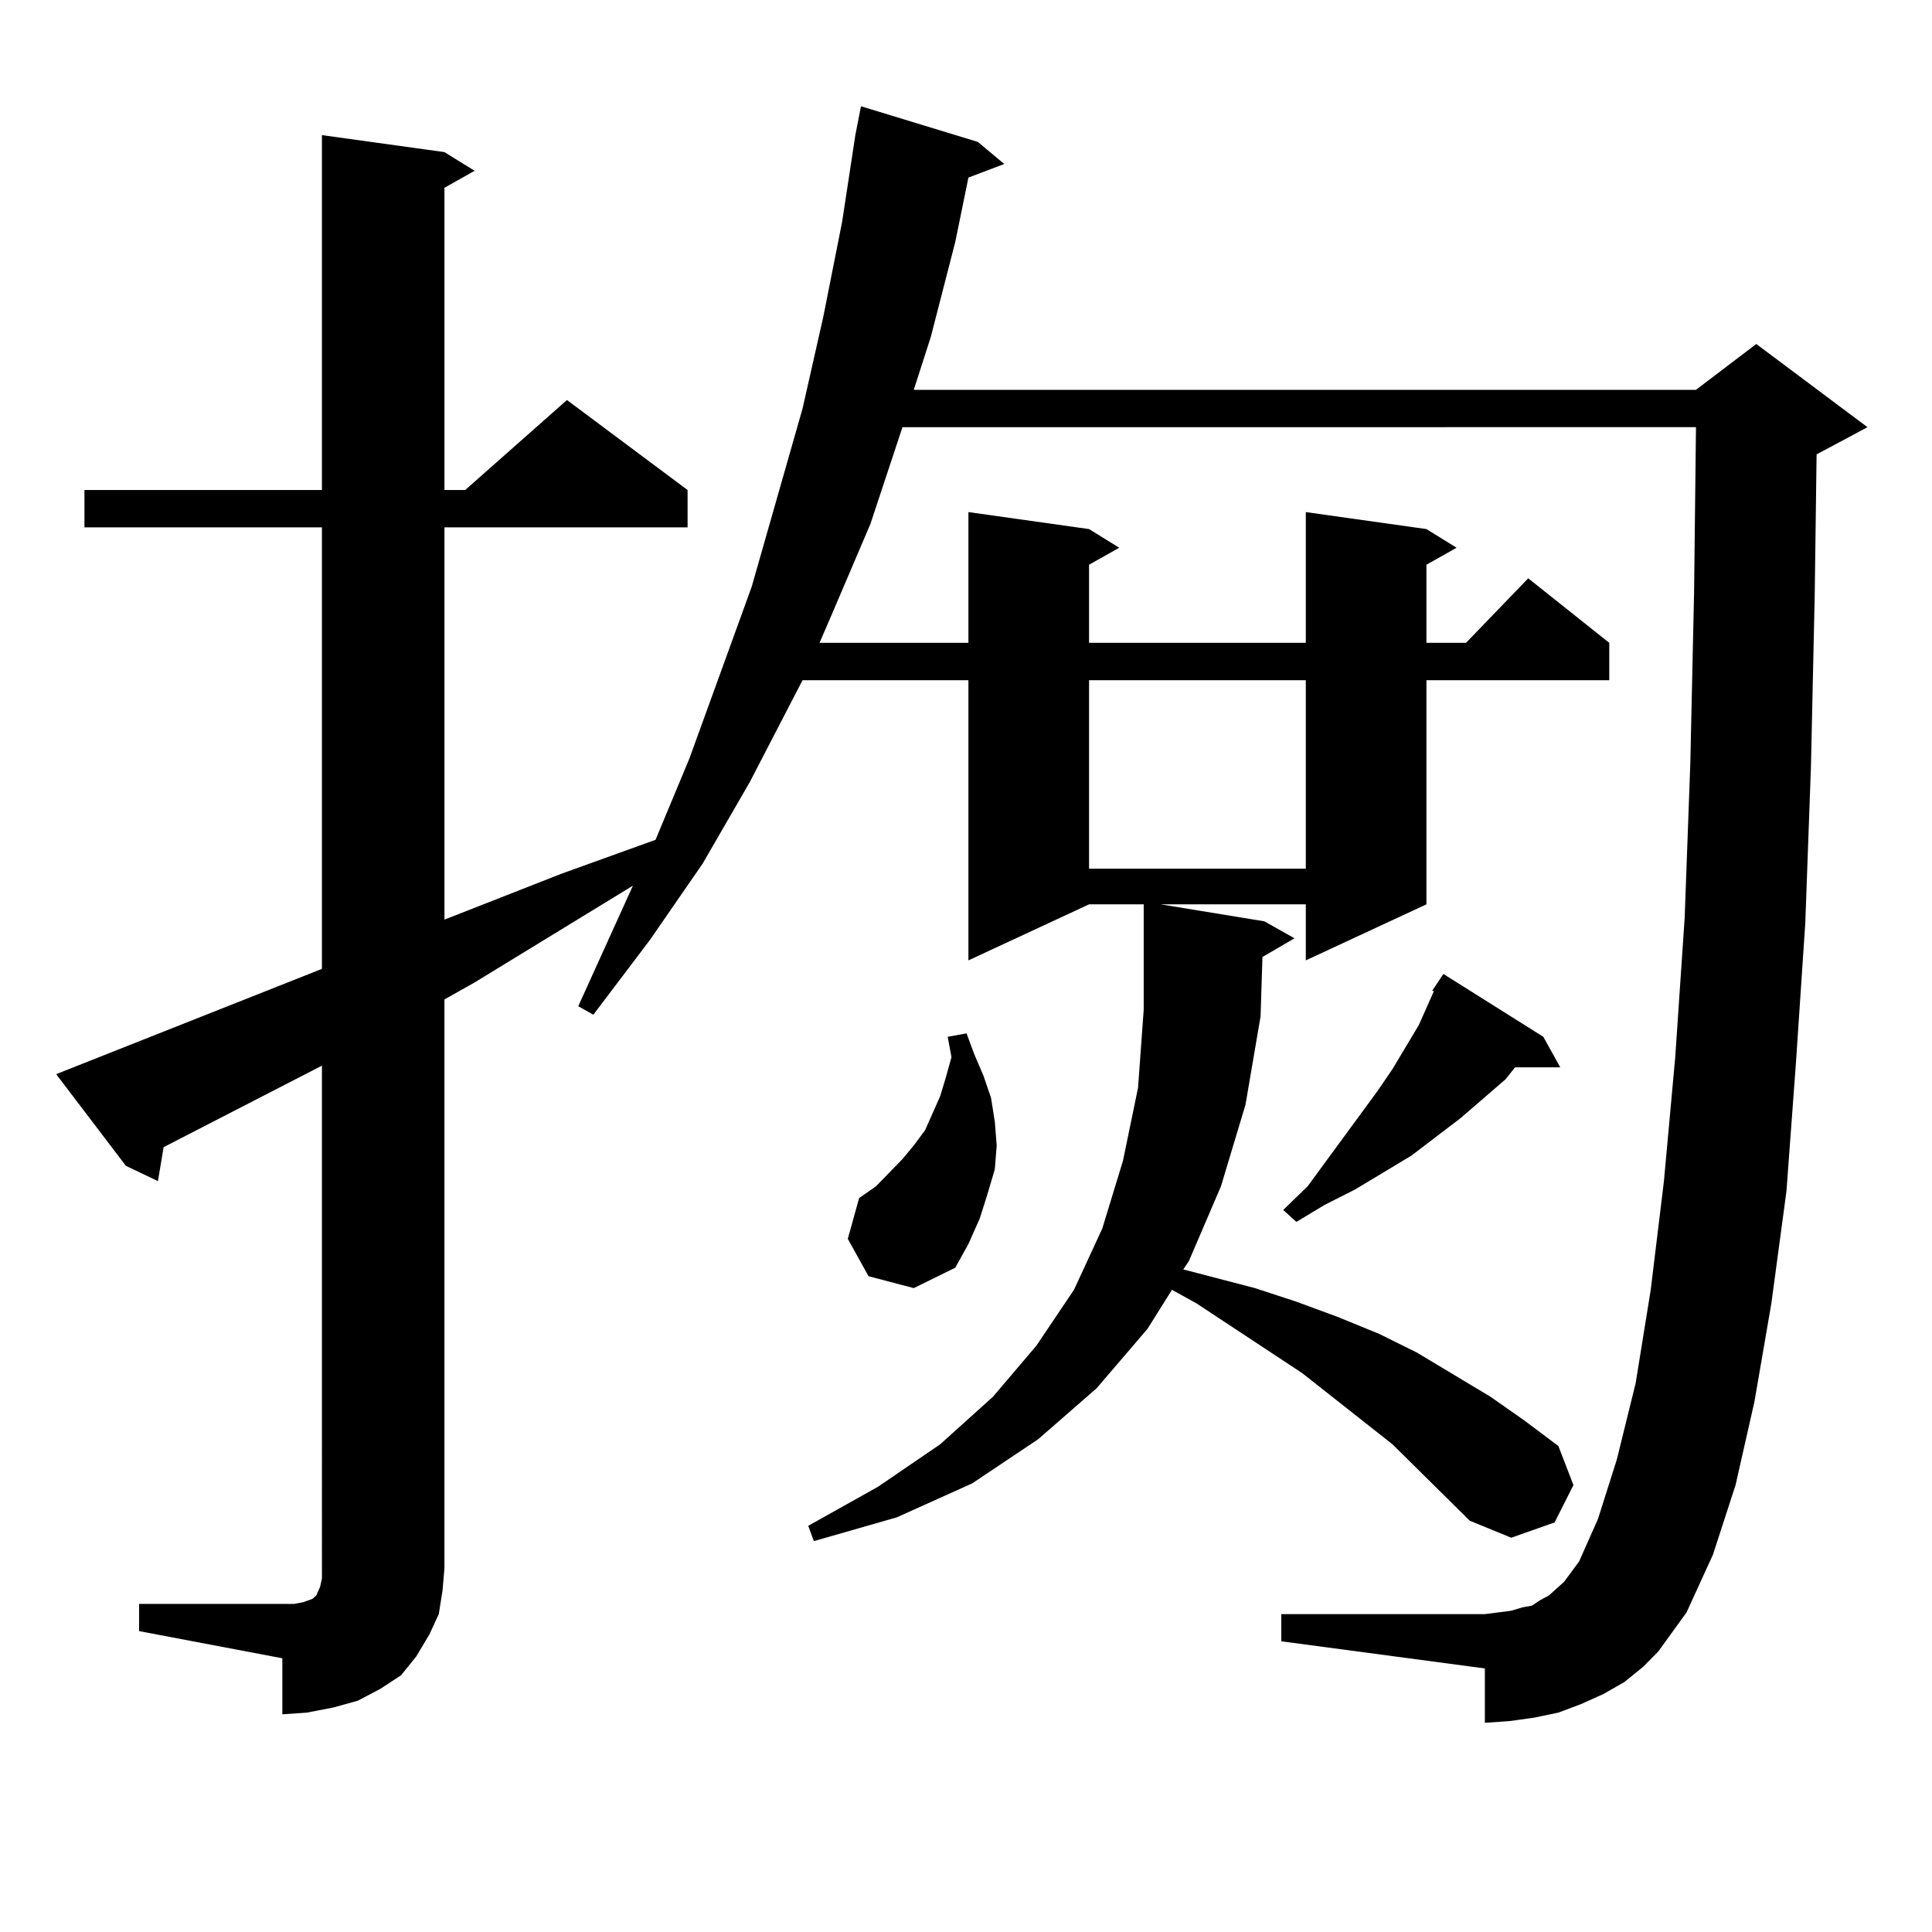
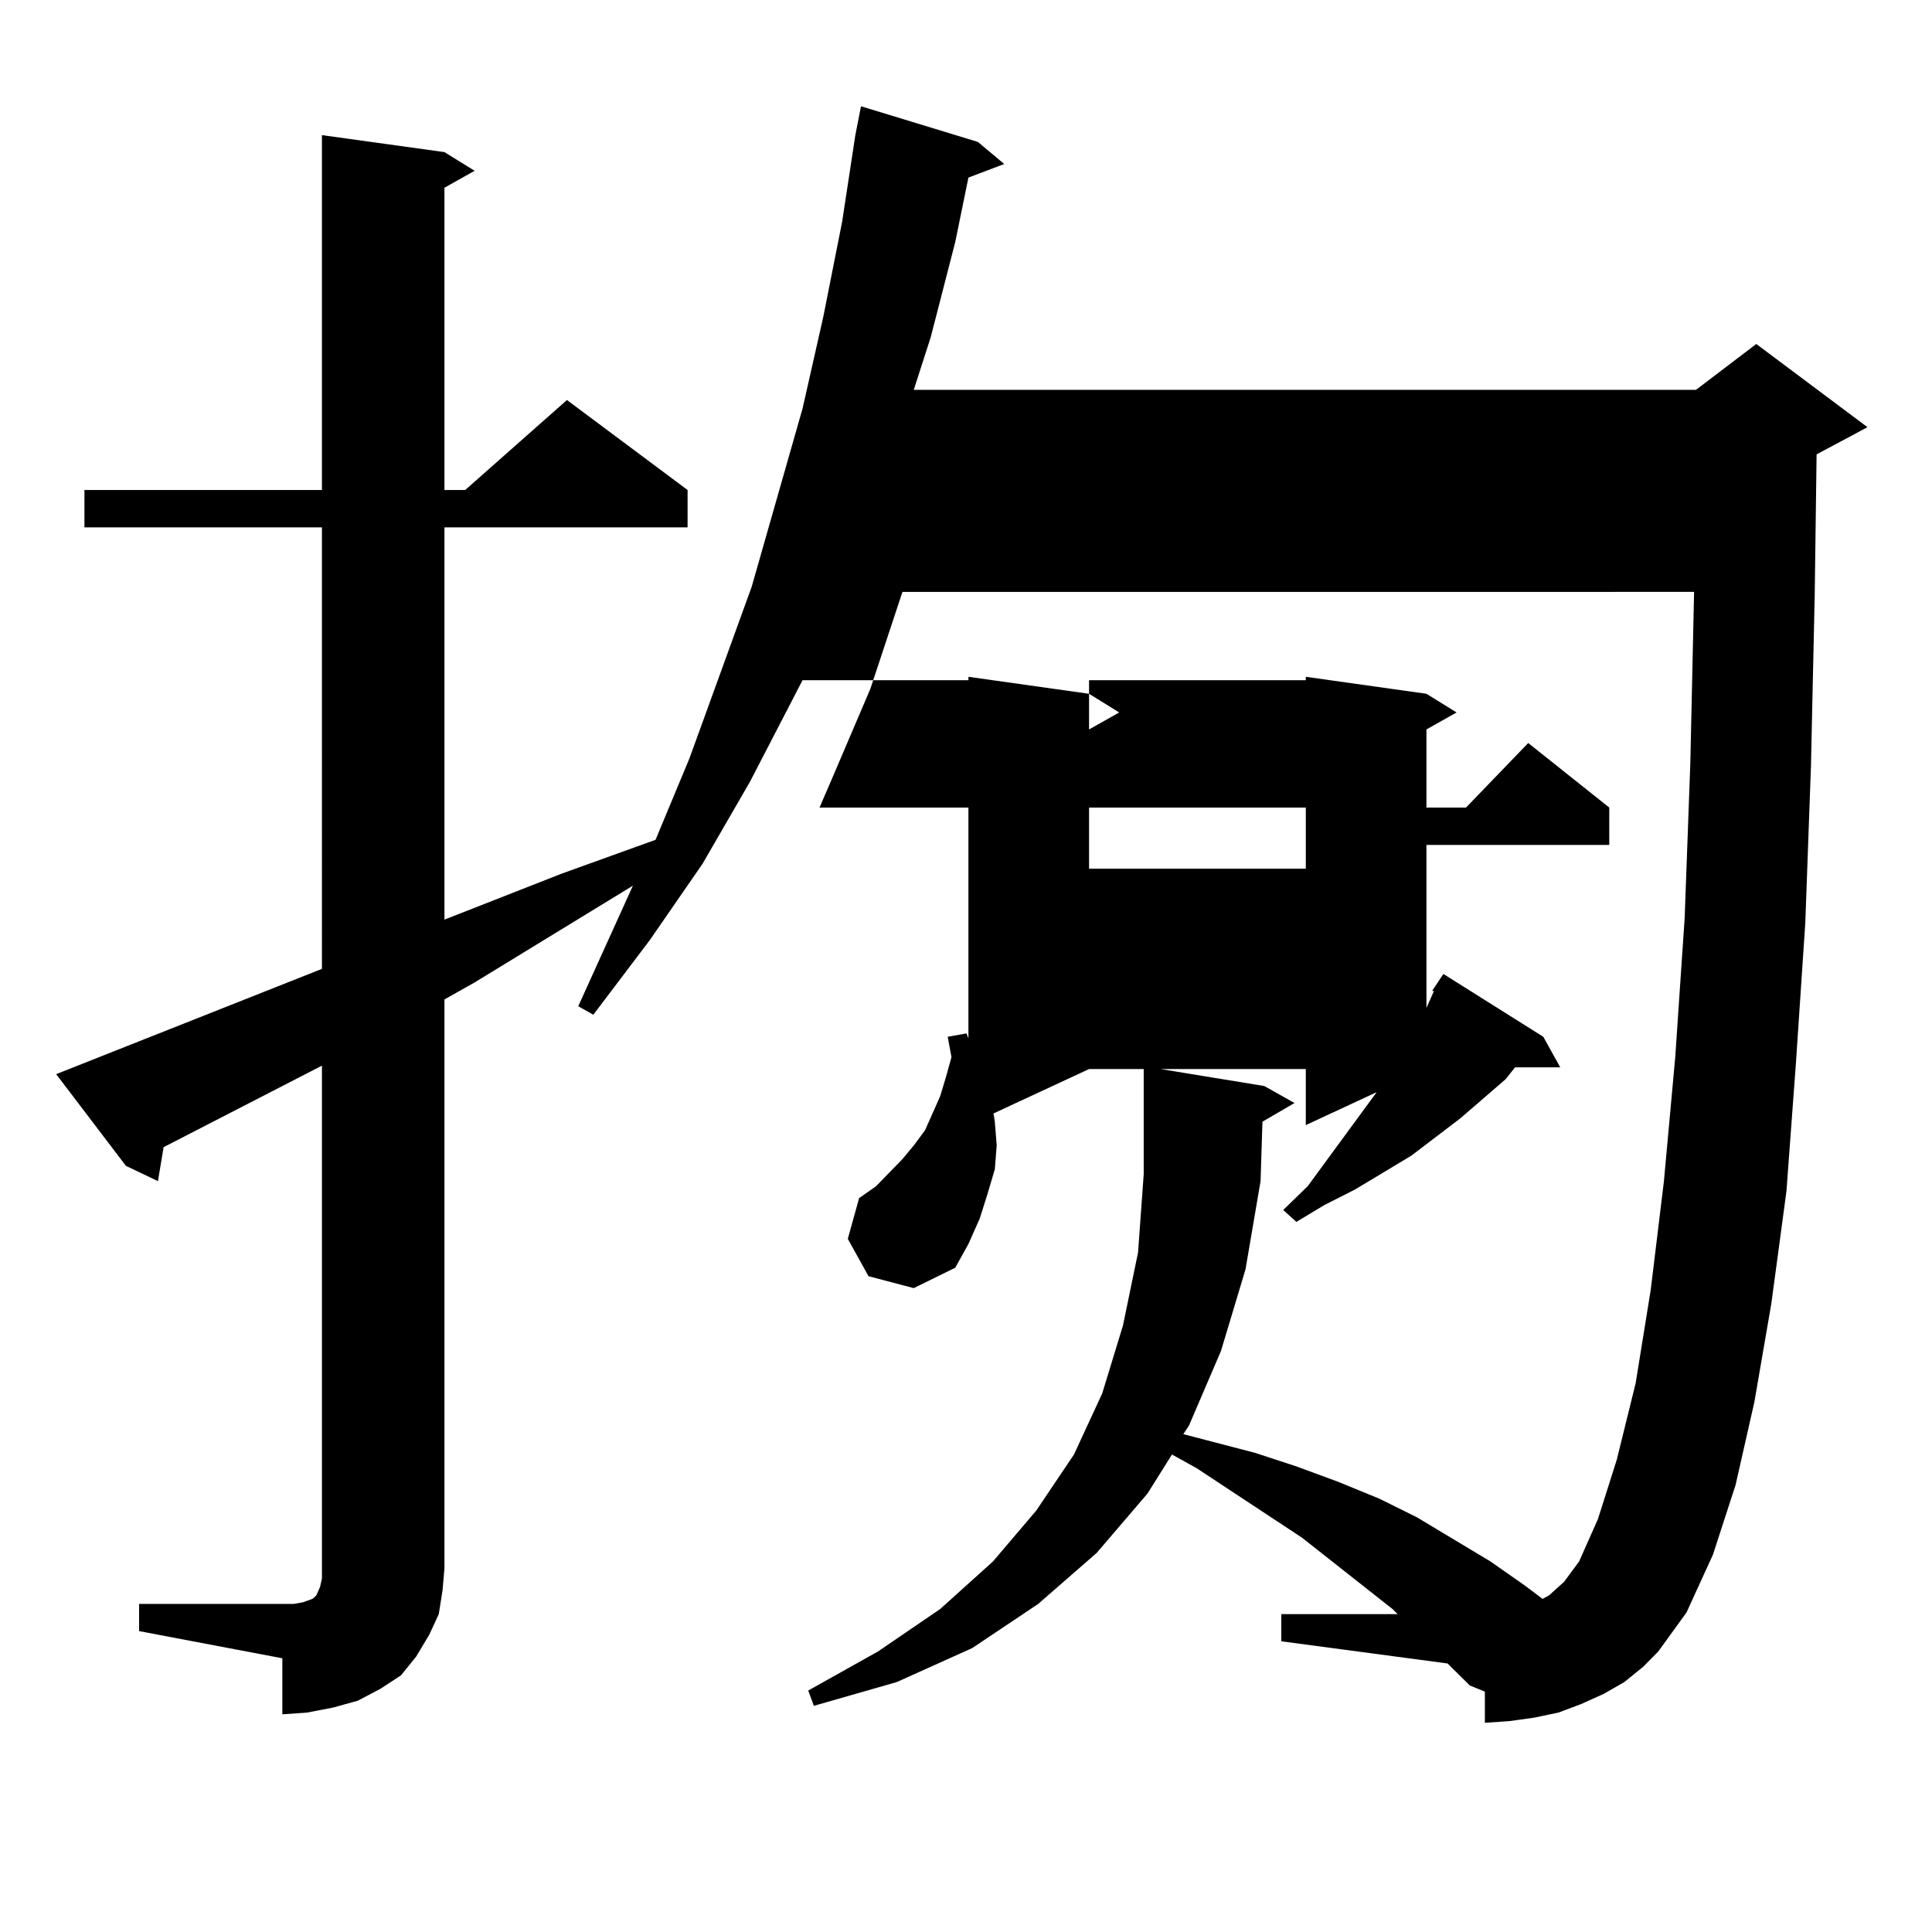
<svg xmlns="http://www.w3.org/2000/svg" version="1.1" id="图层_1" x="0px" y="0px" width="1000px" height="1000px" viewBox="0 0 1000 1000" enable-background="new 0 0 1000 1000" xml:space="preserve">
-   <path d="M71.998,830.195h74.145h5.854l4.878-0.879l4.878-1.758l1.951-1.758l1.951-4.395l0.976-4.395v-5.273V551.582L84.681,593.77  l-2.927,17.578l-16.585-7.91l-36.097-47.461l137.558-54.492V272.969H43.706v-19.336H166.63V69.941l63.413,8.789l15.609,9.668  l-15.609,8.789v156.445h10.731l52.682-46.582l62.438,46.582v19.336H230.043v203.027l60.486-23.73l48.779-17.578l17.561-42.188  l32.194-88.77l26.341-92.285l10.731-47.461l9.756-49.219l6.829-44.824L445.647,55l60.486,18.457l13.658,11.426l-18.536,7.031  l-6.829,33.398l-12.683,49.219l-8.78,27.246h404.868l31.219-23.73l57.56,43.066l-26.341,14.063l-0.976,72.949l-1.951,88.77  l-2.927,80.859l-4.878,72.949l-4.878,65.918l-7.805,58.008l-8.78,50.977l-9.756,43.066l-11.707,36.035l-13.658,29.883  l-14.634,20.215l-7.805,7.91l-9.756,7.91l-10.731,6.152l-11.707,5.273l-11.707,4.395l-12.683,2.637l-12.683,1.758l-12.683,0.879  v-28.125l-105.363-14.063v-14.063h105.363l6.829-0.879l6.829-0.879l5.854-1.758l4.878-0.879l3.902-2.637l4.878-2.637l3.902-3.516  l3.902-3.516l3.902-5.273l3.902-5.273l9.756-21.973l9.756-30.762l9.756-39.551l7.805-48.34l6.829-56.25l5.854-64.16l4.878-72.07  l2.927-79.98l1.951-88.77l0.976-85.254H467.11l-16.585,50.098l-19.512,45.703l-6.829,15.82h77.071v-67.676l62.438,8.789  l15.609,9.668l-15.609,8.789v40.43h112.192v-67.676l62.438,8.789l15.609,9.668l-15.609,8.789v40.43h20.487l32.194-33.398  l41.95,33.398v19.336h-94.632v116.016l-62.438,29.004v-29.004h-75.12l53.657,8.789l15.609,8.789l-16.585,9.668l-0.976,30.762  l-7.805,45.703l-12.683,42.188l-16.585,38.672l-2.927,4.395l37.072,9.668l21.463,7.031l21.463,7.91l21.463,8.789l19.512,9.668  l38.048,22.852l17.561,12.305l17.561,13.184l7.805,20.215l-9.756,19.336l-22.438,7.91l-21.463-8.789l-39.999-39.551l-46.828-36.914  l-54.633-36.035l-12.683-7.031l-12.683,20.215l-26.341,30.762l-30.243,26.367l-34.146,22.852l-39.023,17.578l-42.926,12.305  l-2.927-7.91l36.097-20.215l32.194-21.973l27.316-24.609l22.438-26.367l19.512-29.004l14.634-31.641l10.731-35.156l7.805-37.793  l2.927-40.43v-40.43v-14.063h-28.292l-62.438,29.004V352.07h-85.852l-27.316,52.734l-24.39,42.188l-27.316,39.551l-29.268,38.672  l-7.805-4.395l28.292-62.402l-81.949,50.098l-15.609,8.789v294.434l-0.976,11.426l-1.951,12.305l-4.878,10.547l-6.829,11.426  l-7.805,9.668l-10.731,7.031l-11.707,6.152l-12.683,3.516l-13.658,2.637l-12.683,0.879V858.32l-74.145-14.063V830.195z   M449.55,660.566l-10.731-19.336l5.854-21.094l8.78-6.152l6.829-7.031l6.829-7.031l5.854-7.031l5.854-7.91l3.902-8.789l3.902-8.789  l2.927-9.668l2.927-10.547l-1.951-10.547l9.756-1.758l3.902,10.547l4.878,11.426l3.902,11.426l1.951,12.305l0.976,12.305  l-0.976,12.305l-3.902,13.184l-3.902,12.305l-5.854,13.184l-6.829,12.305l-21.463,10.547L449.55,660.566z M563.693,352.07v97.559  h112.192V352.07H563.693z M798.81,536.641l8.78,15.82h-23.414l-4.878,6.152l-23.414,20.215l-25.365,19.336l-29.268,17.578  l-15.609,7.91l-14.634,8.789l-6.829-6.152l12.683-12.305l36.097-49.219l7.805-11.426l13.658-22.852l7.805-17.578h-0.976l5.854-8.789  L798.81,536.641z" />
+   <path d="M71.998,830.195h74.145h5.854l4.878-0.879l4.878-1.758l1.951-1.758l1.951-4.395l0.976-4.395v-5.273V551.582L84.681,593.77  l-2.927,17.578l-16.585-7.91l-36.097-47.461l137.558-54.492V272.969H43.706v-19.336H166.63V69.941l63.413,8.789l15.609,9.668  l-15.609,8.789v156.445h10.731l52.682-46.582l62.438,46.582v19.336H230.043v203.027l60.486-23.73l48.779-17.578l17.561-42.188  l32.194-88.77l26.341-92.285l10.731-47.461l9.756-49.219l6.829-44.824L445.647,55l60.486,18.457l13.658,11.426l-18.536,7.031  l-6.829,33.398l-12.683,49.219l-8.78,27.246h404.868l31.219-23.73l57.56,43.066l-26.341,14.063l-0.976,72.949l-1.951,88.77  l-2.927,80.859l-4.878,72.949l-4.878,65.918l-7.805,58.008l-8.78,50.977l-9.756,43.066l-11.707,36.035l-13.658,29.883  l-14.634,20.215l-7.805,7.91l-9.756,7.91l-10.731,6.152l-11.707,5.273l-11.707,4.395l-12.683,2.637l-12.683,1.758l-12.683,0.879  v-28.125l-105.363-14.063v-14.063h105.363l6.829-0.879l6.829-0.879l5.854-1.758l4.878-0.879l3.902-2.637l4.878-2.637l3.902-3.516  l3.902-3.516l3.902-5.273l3.902-5.273l9.756-21.973l9.756-30.762l9.756-39.551l7.805-48.34l6.829-56.25l5.854-64.16l4.878-72.07  l2.927-79.98l1.951-88.77H467.11l-16.585,50.098l-19.512,45.703l-6.829,15.82h77.071v-67.676l62.438,8.789  l15.609,9.668l-15.609,8.789v40.43h112.192v-67.676l62.438,8.789l15.609,9.668l-15.609,8.789v40.43h20.487l32.194-33.398  l41.95,33.398v19.336h-94.632v116.016l-62.438,29.004v-29.004h-75.12l53.657,8.789l15.609,8.789l-16.585,9.668l-0.976,30.762  l-7.805,45.703l-12.683,42.188l-16.585,38.672l-2.927,4.395l37.072,9.668l21.463,7.031l21.463,7.91l21.463,8.789l19.512,9.668  l38.048,22.852l17.561,12.305l17.561,13.184l7.805,20.215l-9.756,19.336l-22.438,7.91l-21.463-8.789l-39.999-39.551l-46.828-36.914  l-54.633-36.035l-12.683-7.031l-12.683,20.215l-26.341,30.762l-30.243,26.367l-34.146,22.852l-39.023,17.578l-42.926,12.305  l-2.927-7.91l36.097-20.215l32.194-21.973l27.316-24.609l22.438-26.367l19.512-29.004l14.634-31.641l10.731-35.156l7.805-37.793  l2.927-40.43v-40.43v-14.063h-28.292l-62.438,29.004V352.07h-85.852l-27.316,52.734l-24.39,42.188l-27.316,39.551l-29.268,38.672  l-7.805-4.395l28.292-62.402l-81.949,50.098l-15.609,8.789v294.434l-0.976,11.426l-1.951,12.305l-4.878,10.547l-6.829,11.426  l-7.805,9.668l-10.731,7.031l-11.707,6.152l-12.683,3.516l-13.658,2.637l-12.683,0.879V858.32l-74.145-14.063V830.195z   M449.55,660.566l-10.731-19.336l5.854-21.094l8.78-6.152l6.829-7.031l6.829-7.031l5.854-7.031l5.854-7.91l3.902-8.789l3.902-8.789  l2.927-9.668l2.927-10.547l-1.951-10.547l9.756-1.758l3.902,10.547l4.878,11.426l3.902,11.426l1.951,12.305l0.976,12.305  l-0.976,12.305l-3.902,13.184l-3.902,12.305l-5.854,13.184l-6.829,12.305l-21.463,10.547L449.55,660.566z M563.693,352.07v97.559  h112.192V352.07H563.693z M798.81,536.641l8.78,15.82h-23.414l-4.878,6.152l-23.414,20.215l-25.365,19.336l-29.268,17.578  l-15.609,7.91l-14.634,8.789l-6.829-6.152l12.683-12.305l36.097-49.219l7.805-11.426l13.658-22.852l7.805-17.578h-0.976l5.854-8.789  L798.81,536.641z" />
</svg>